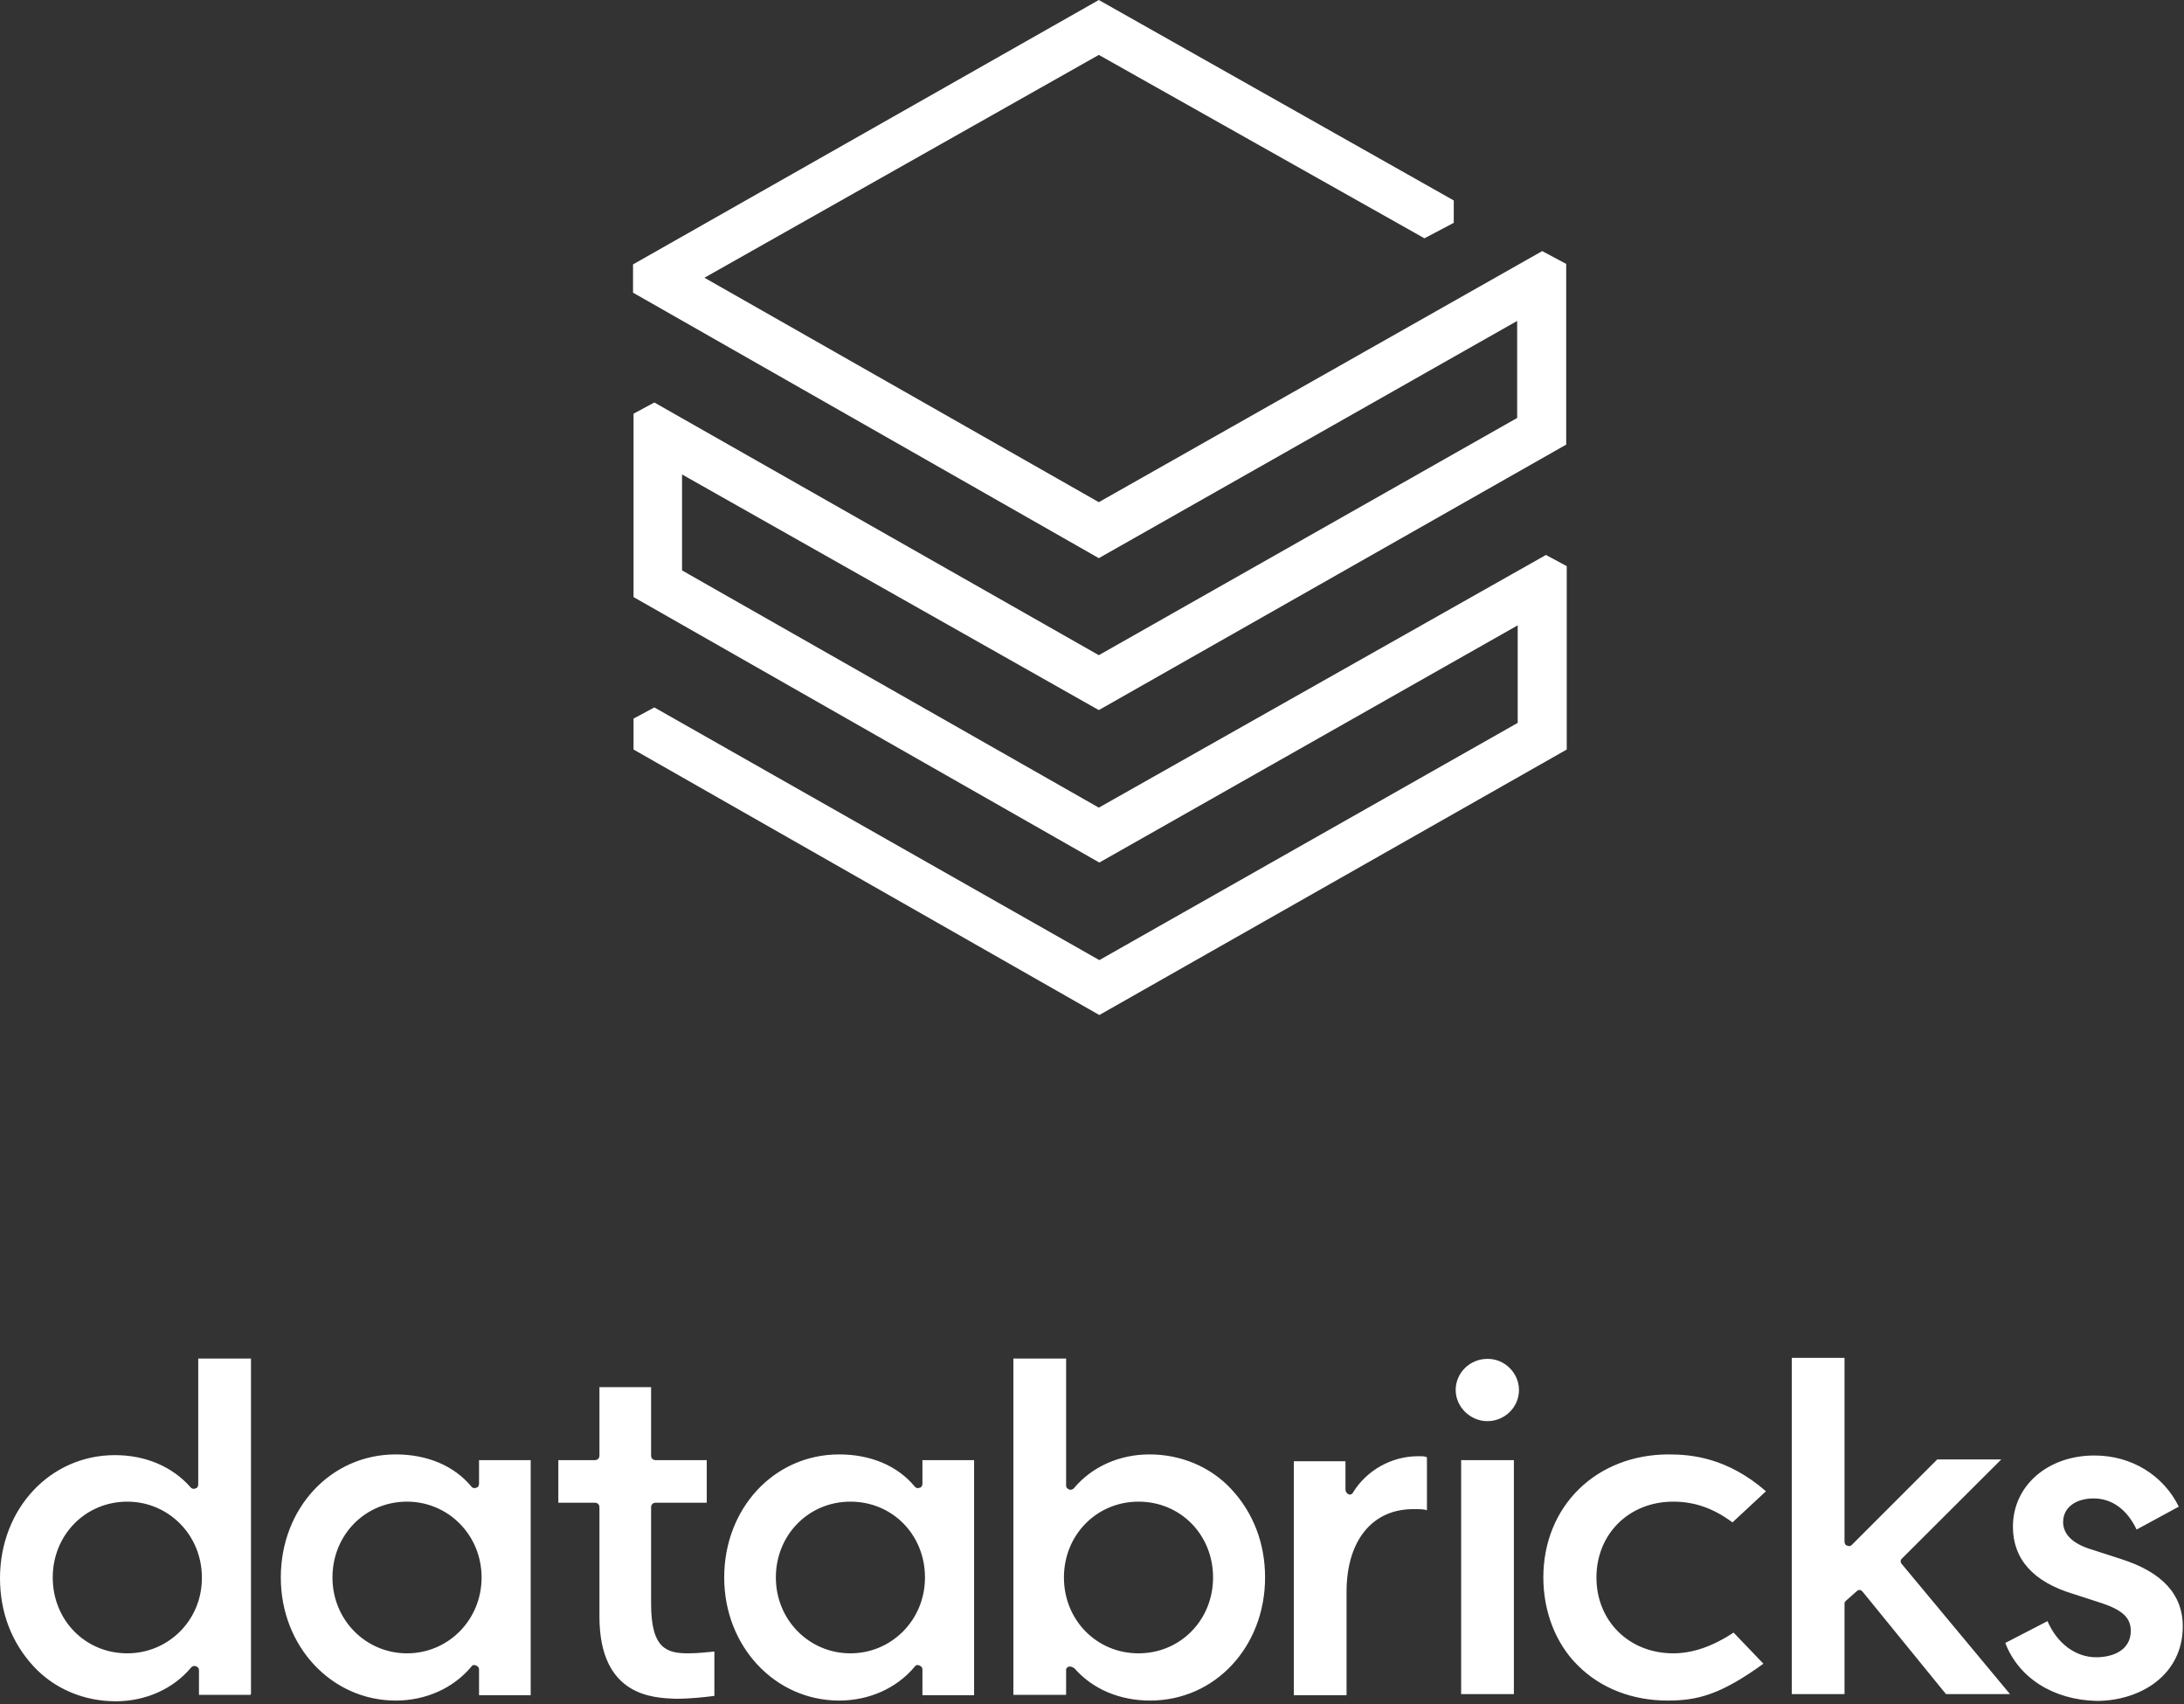
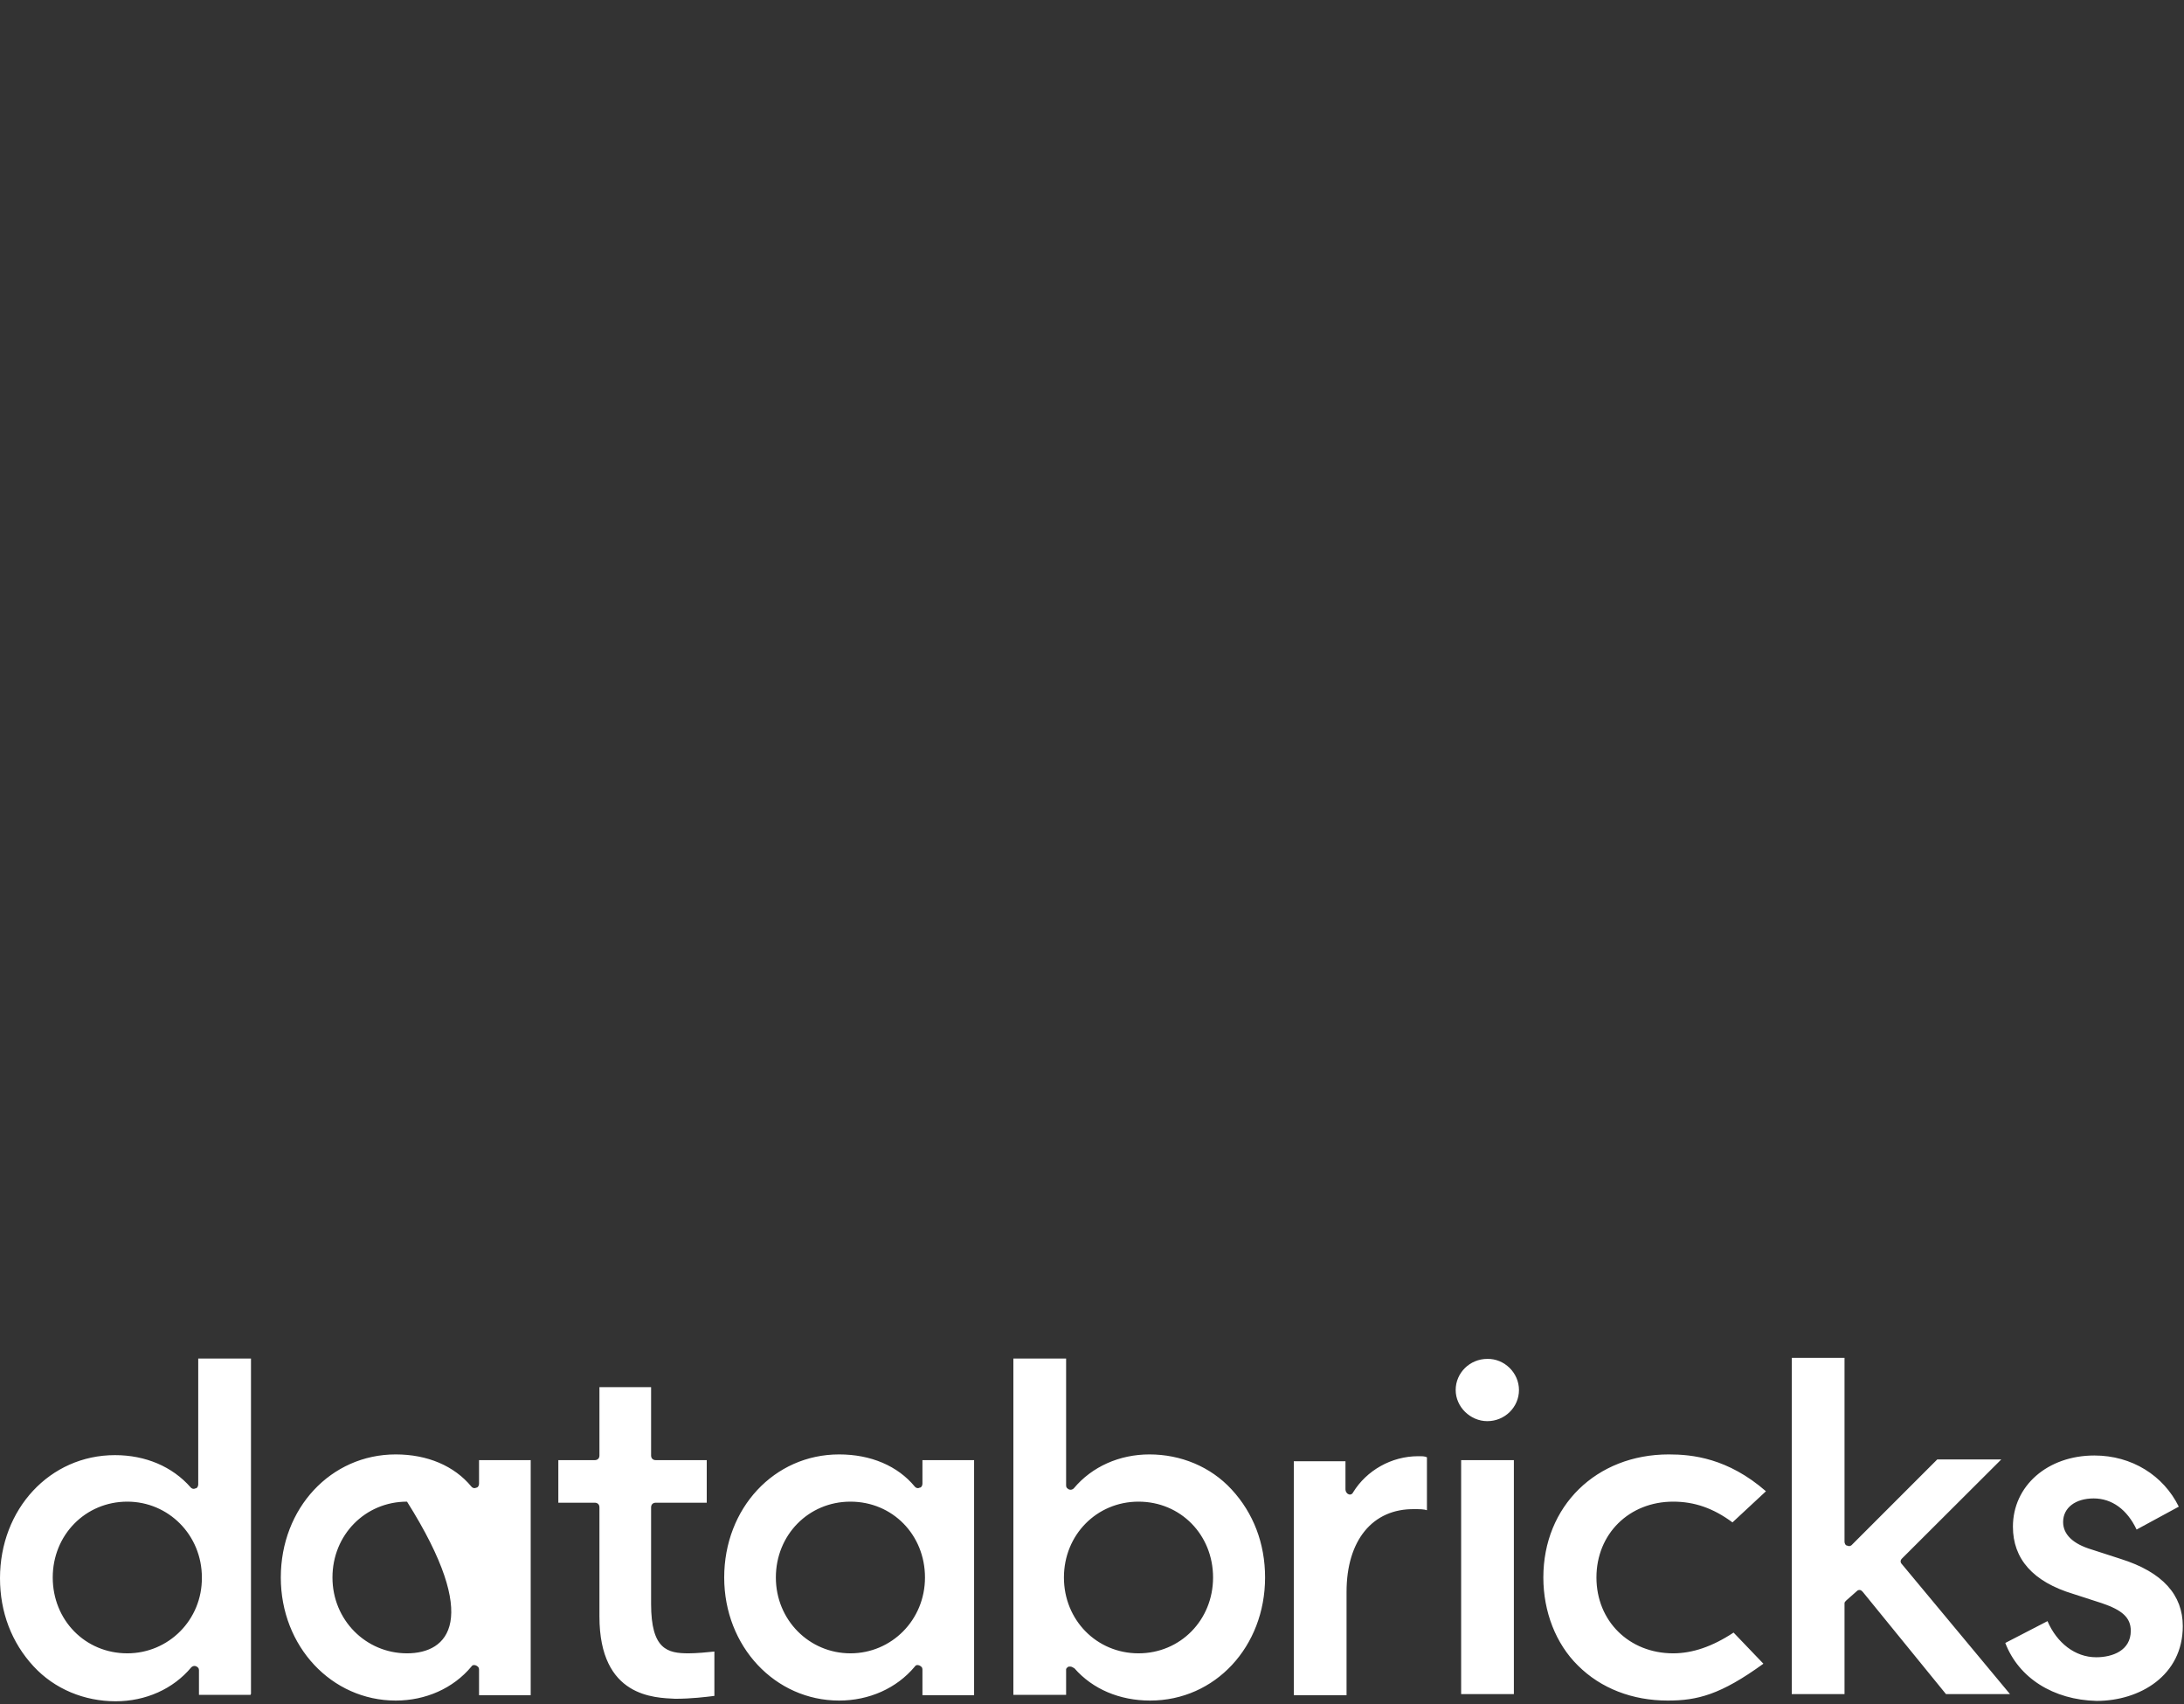
<svg xmlns="http://www.w3.org/2000/svg" width="150" height="117" viewBox="0 0 150 117" fill="none">
  <rect x="0" y="0" width="150" height="117" fill="#333333" stroke="none" />
  <g id="Group 34021">
    <g id="Group 34020">
      <g id="Group 34019">
-         <path id="Vector" d="M104.201 28.697L75.468 44.986L44.941 27.636L43.513 28.404V40.996L75.504 59.224L104.238 42.936V49.634L75.504 65.923L44.941 48.573L43.513 49.341V51.464L75.504 69.693L107.606 51.464V38.873L106.178 38.104L75.468 55.454L46.844 39.166V32.577L75.468 48.756L107.569 30.527V18.119L105.922 17.24L75.468 34.48L48.381 19.07L75.468 3.77L97.832 16.362L99.846 15.3V13.763L75.468 0L43.477 18.155V20.095L75.468 38.324L104.201 22.035V28.697Z" fill="white" />
-       </g>
+         </g>
    </g>
-     <path id="Vector_2" d="M41.17 110.991V103.499C41.17 103.302 41.045 103.179 40.846 103.179H38.347V100.256H40.846C41.045 100.256 41.17 100.133 41.17 99.937V95.245H44.718V99.937C44.718 100.133 44.843 100.256 45.043 100.256H48.54V103.179H45.043C44.843 103.179 44.718 103.302 44.718 103.499V110.131C44.718 113.251 45.842 113.521 47.291 113.521C47.816 113.521 48.615 113.448 49.065 113.398V116.444C48.465 116.518 47.491 116.641 46.367 116.641C44.993 116.567 41.17 116.567 41.17 110.991ZM137.726 112.809L140.624 111.31C141.273 112.809 142.522 113.791 143.971 113.791C145.096 113.791 146.345 113.325 146.345 111.974C146.345 111.065 145.745 110.549 144.371 110.082L142.397 109.443C139.624 108.608 138.25 107.036 138.25 104.825C138.25 102.025 140.624 99.937 143.846 99.937C146.42 99.937 148.593 101.312 149.642 103.45L146.744 105.022C146.095 103.646 145.046 102.885 143.796 102.885C142.547 102.885 141.698 103.523 141.698 104.506C141.698 105.341 142.348 106.004 143.672 106.397L145.645 107.036C148.543 107.945 149.917 109.517 149.917 111.654C149.917 115.044 146.969 116.788 143.996 116.788C141.023 116.715 138.65 115.216 137.726 112.809ZM126.809 109.886C126.734 109.959 126.684 110.008 126.684 110.082V116.322H123.061V93.231H126.684V105.857C126.684 105.98 126.759 106.127 126.884 106.127C127.009 106.201 127.158 106.127 127.208 106.053L133.054 100.207H137.451L130.631 107.011C130.506 107.134 130.506 107.282 130.631 107.405L138.051 116.322H133.654L127.933 109.296C127.858 109.222 127.808 109.173 127.733 109.173C127.658 109.173 127.608 109.173 127.533 109.247L126.809 109.886ZM121.288 102.393L118.989 104.53C117.665 103.548 116.366 103.106 114.917 103.106C111.894 103.106 109.646 105.316 109.646 108.313C109.646 111.31 111.894 113.521 114.917 113.521C116.241 113.521 117.615 113.054 119.064 112.096L121.113 114.234C118.165 116.371 116.566 116.764 114.543 116.764C112.119 116.764 109.946 115.929 108.372 114.356C106.848 112.858 105.999 110.647 105.999 108.313C105.999 103.425 109.621 99.863 114.617 99.863C116.216 99.863 118.665 100.109 121.288 102.393ZM104.325 95.441C104.325 96.62 103.351 97.579 102.151 97.579C100.977 97.579 99.978 96.596 99.978 95.441C99.978 94.262 100.952 93.304 102.151 93.304C103.326 93.28 104.325 94.262 104.325 95.441ZM103.975 116.322H100.353V100.256H103.975V116.322ZM92.483 109.296V116.395H88.861V100.33H92.409V102.27C92.409 102.393 92.483 102.541 92.608 102.59C92.733 102.663 92.883 102.59 92.933 102.467C93.857 100.968 95.556 99.986 97.405 99.986C97.68 99.986 97.855 99.986 98.004 100.06V103.695C97.805 103.621 97.48 103.621 97.155 103.621C94.257 103.572 92.483 105.783 92.483 109.296ZM73.072 108.313C73.072 105.39 75.321 103.106 78.194 103.106C81.092 103.106 83.315 105.39 83.315 108.313C83.315 111.237 81.067 113.521 78.194 113.521C75.321 113.521 73.072 111.237 73.072 108.313ZM73.397 114.43C73.472 114.43 73.472 114.43 73.522 114.43C73.597 114.43 73.722 114.504 73.797 114.553C75.046 115.978 76.895 116.764 78.993 116.764C83.465 116.764 86.887 113.054 86.887 108.313C86.887 105.98 86.088 103.892 84.589 102.27C83.14 100.698 81.092 99.863 78.943 99.863C76.895 99.863 74.996 100.698 73.747 102.197C73.672 102.27 73.547 102.32 73.422 102.27C73.297 102.197 73.222 102.148 73.222 102V93.28H69.6V116.371H73.222V114.749C73.197 114.553 73.272 114.504 73.397 114.43ZM58.408 113.521C55.585 113.521 53.287 111.237 53.287 108.313C53.287 105.39 55.535 103.106 58.408 103.106C61.306 103.106 63.529 105.39 63.529 108.313C63.529 111.237 61.231 113.521 58.408 113.521ZM66.902 116.322V100.256H63.354V101.877C63.354 102 63.279 102.148 63.154 102.148C63.03 102.221 62.88 102.148 62.83 102.074C61.656 100.649 59.807 99.863 57.633 99.863C53.162 99.863 49.739 103.572 49.739 108.313C49.739 113.054 53.237 116.764 57.633 116.764C59.682 116.764 61.581 115.929 62.83 114.43C62.905 114.307 63.03 114.307 63.154 114.356C63.279 114.43 63.354 114.479 63.354 114.627V116.395H66.902V116.322ZM27.955 113.521C25.132 113.521 22.834 111.237 22.834 108.313C22.834 105.39 25.082 103.106 27.955 103.106C30.778 103.106 33.076 105.39 33.076 108.313C33.076 111.237 30.778 113.521 27.955 113.521ZM36.449 116.322V100.256H32.901V101.877C32.901 102 32.826 102.148 32.702 102.148C32.577 102.221 32.427 102.148 32.377 102.074C31.203 100.649 29.354 99.863 27.18 99.863C22.709 99.863 19.286 103.572 19.286 108.313C19.286 113.054 22.784 116.764 27.18 116.764C29.229 116.764 31.128 115.929 32.377 114.43C32.452 114.307 32.577 114.307 32.702 114.356C32.826 114.43 32.901 114.479 32.901 114.627V116.395H36.449V116.322ZM8.744 113.521C5.846 113.521 3.622 111.237 3.622 108.313C3.622 105.39 5.871 103.106 8.744 103.106C11.567 103.106 13.865 105.39 13.865 108.313C13.89 111.237 11.567 113.521 8.744 113.521ZM17.238 116.322V93.28H13.615V101.926C13.615 102.049 13.54 102.197 13.415 102.197C13.29 102.27 13.14 102.197 13.091 102.123C11.841 100.698 9.993 99.912 7.894 99.912C3.423 99.912 0 103.621 0 108.363C0 110.696 0.799 112.784 2.298 114.406C3.747 115.978 5.796 116.813 7.944 116.813C9.993 116.813 11.891 115.978 13.14 114.479C13.216 114.406 13.34 114.356 13.465 114.406C13.59 114.479 13.665 114.528 13.665 114.676V116.371H17.213V116.322H17.238Z" fill="white" />
+     <path id="Vector_2" d="M41.17 110.991V103.499C41.17 103.302 41.045 103.179 40.846 103.179H38.347V100.256H40.846C41.045 100.256 41.17 100.133 41.17 99.937V95.245H44.718V99.937C44.718 100.133 44.843 100.256 45.043 100.256H48.54V103.179H45.043C44.843 103.179 44.718 103.302 44.718 103.499V110.131C44.718 113.251 45.842 113.521 47.291 113.521C47.816 113.521 48.615 113.448 49.065 113.398V116.444C48.465 116.518 47.491 116.641 46.367 116.641C44.993 116.567 41.17 116.567 41.17 110.991ZM137.726 112.809L140.624 111.31C141.273 112.809 142.522 113.791 143.971 113.791C145.096 113.791 146.345 113.325 146.345 111.974C146.345 111.065 145.745 110.549 144.371 110.082L142.397 109.443C139.624 108.608 138.25 107.036 138.25 104.825C138.25 102.025 140.624 99.937 143.846 99.937C146.42 99.937 148.593 101.312 149.642 103.45L146.744 105.022C146.095 103.646 145.046 102.885 143.796 102.885C142.547 102.885 141.698 103.523 141.698 104.506C141.698 105.341 142.348 106.004 143.672 106.397L145.645 107.036C148.543 107.945 149.917 109.517 149.917 111.654C149.917 115.044 146.969 116.788 143.996 116.788C141.023 116.715 138.65 115.216 137.726 112.809ZM126.809 109.886C126.734 109.959 126.684 110.008 126.684 110.082V116.322H123.061V93.231H126.684V105.857C126.684 105.98 126.759 106.127 126.884 106.127C127.009 106.201 127.158 106.127 127.208 106.053L133.054 100.207H137.451L130.631 107.011C130.506 107.134 130.506 107.282 130.631 107.405L138.051 116.322H133.654L127.933 109.296C127.858 109.222 127.808 109.173 127.733 109.173C127.658 109.173 127.608 109.173 127.533 109.247L126.809 109.886ZM121.288 102.393L118.989 104.53C117.665 103.548 116.366 103.106 114.917 103.106C111.894 103.106 109.646 105.316 109.646 108.313C109.646 111.31 111.894 113.521 114.917 113.521C116.241 113.521 117.615 113.054 119.064 112.096L121.113 114.234C118.165 116.371 116.566 116.764 114.543 116.764C112.119 116.764 109.946 115.929 108.372 114.356C106.848 112.858 105.999 110.647 105.999 108.313C105.999 103.425 109.621 99.863 114.617 99.863C116.216 99.863 118.665 100.109 121.288 102.393ZM104.325 95.441C104.325 96.62 103.351 97.579 102.151 97.579C100.977 97.579 99.978 96.596 99.978 95.441C99.978 94.262 100.952 93.304 102.151 93.304C103.326 93.28 104.325 94.262 104.325 95.441ZM103.975 116.322H100.353V100.256H103.975V116.322ZM92.483 109.296V116.395H88.861V100.33H92.409V102.27C92.409 102.393 92.483 102.541 92.608 102.59C92.733 102.663 92.883 102.59 92.933 102.467C93.857 100.968 95.556 99.986 97.405 99.986C97.68 99.986 97.855 99.986 98.004 100.06V103.695C97.805 103.621 97.48 103.621 97.155 103.621C94.257 103.572 92.483 105.783 92.483 109.296ZM73.072 108.313C73.072 105.39 75.321 103.106 78.194 103.106C81.092 103.106 83.315 105.39 83.315 108.313C83.315 111.237 81.067 113.521 78.194 113.521C75.321 113.521 73.072 111.237 73.072 108.313ZM73.397 114.43C73.472 114.43 73.472 114.43 73.522 114.43C73.597 114.43 73.722 114.504 73.797 114.553C75.046 115.978 76.895 116.764 78.993 116.764C83.465 116.764 86.887 113.054 86.887 108.313C86.887 105.98 86.088 103.892 84.589 102.27C83.14 100.698 81.092 99.863 78.943 99.863C76.895 99.863 74.996 100.698 73.747 102.197C73.672 102.27 73.547 102.32 73.422 102.27C73.297 102.197 73.222 102.148 73.222 102V93.28H69.6V116.371H73.222V114.749C73.197 114.553 73.272 114.504 73.397 114.43ZM58.408 113.521C55.585 113.521 53.287 111.237 53.287 108.313C53.287 105.39 55.535 103.106 58.408 103.106C61.306 103.106 63.529 105.39 63.529 108.313C63.529 111.237 61.231 113.521 58.408 113.521ZM66.902 116.322V100.256H63.354V101.877C63.354 102 63.279 102.148 63.154 102.148C63.03 102.221 62.88 102.148 62.83 102.074C61.656 100.649 59.807 99.863 57.633 99.863C53.162 99.863 49.739 103.572 49.739 108.313C49.739 113.054 53.237 116.764 57.633 116.764C59.682 116.764 61.581 115.929 62.83 114.43C62.905 114.307 63.03 114.307 63.154 114.356C63.279 114.43 63.354 114.479 63.354 114.627V116.395H66.902V116.322ZM27.955 113.521C25.132 113.521 22.834 111.237 22.834 108.313C22.834 105.39 25.082 103.106 27.955 103.106C33.076 111.237 30.778 113.521 27.955 113.521ZM36.449 116.322V100.256H32.901V101.877C32.901 102 32.826 102.148 32.702 102.148C32.577 102.221 32.427 102.148 32.377 102.074C31.203 100.649 29.354 99.863 27.18 99.863C22.709 99.863 19.286 103.572 19.286 108.313C19.286 113.054 22.784 116.764 27.18 116.764C29.229 116.764 31.128 115.929 32.377 114.43C32.452 114.307 32.577 114.307 32.702 114.356C32.826 114.43 32.901 114.479 32.901 114.627V116.395H36.449V116.322ZM8.744 113.521C5.846 113.521 3.622 111.237 3.622 108.313C3.622 105.39 5.871 103.106 8.744 103.106C11.567 103.106 13.865 105.39 13.865 108.313C13.89 111.237 11.567 113.521 8.744 113.521ZM17.238 116.322V93.28H13.615V101.926C13.615 102.049 13.54 102.197 13.415 102.197C13.29 102.27 13.14 102.197 13.091 102.123C11.841 100.698 9.993 99.912 7.894 99.912C3.423 99.912 0 103.621 0 108.363C0 110.696 0.799 112.784 2.298 114.406C3.747 115.978 5.796 116.813 7.944 116.813C9.993 116.813 11.891 115.978 13.14 114.479C13.216 114.406 13.34 114.356 13.465 114.406C13.59 114.479 13.665 114.528 13.665 114.676V116.371H17.213V116.322H17.238Z" fill="white" />
  </g>
</svg>